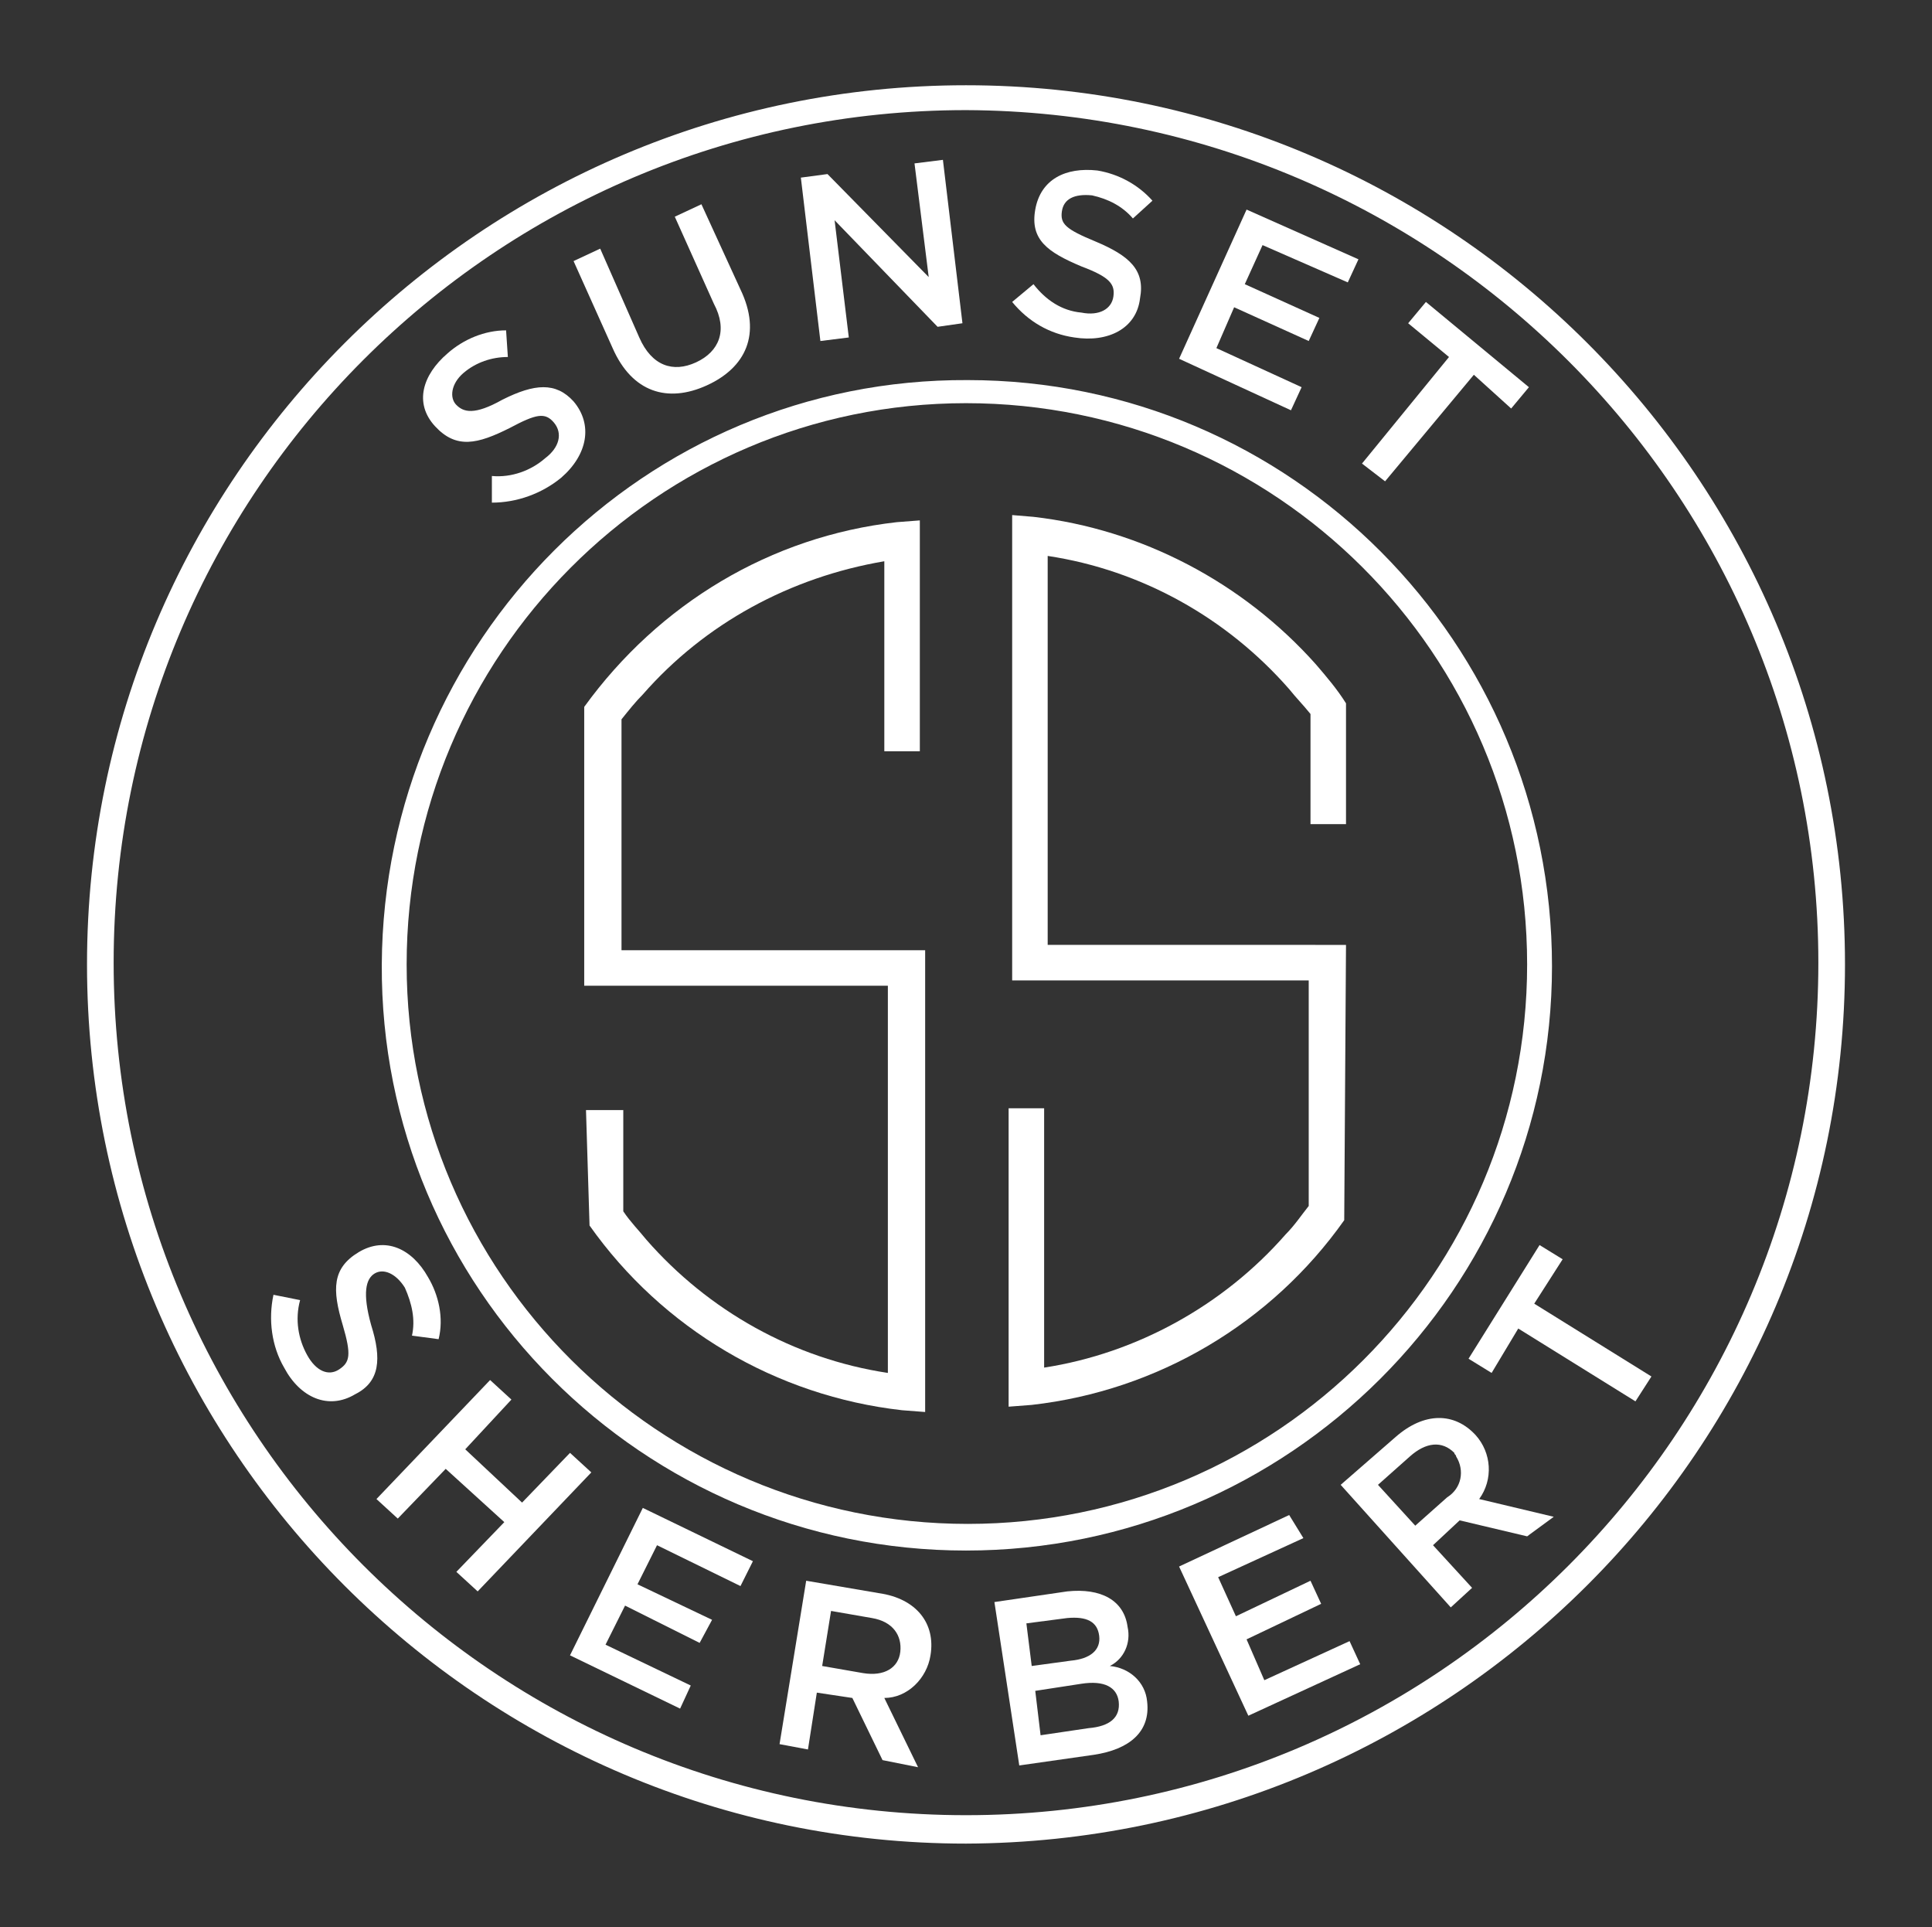
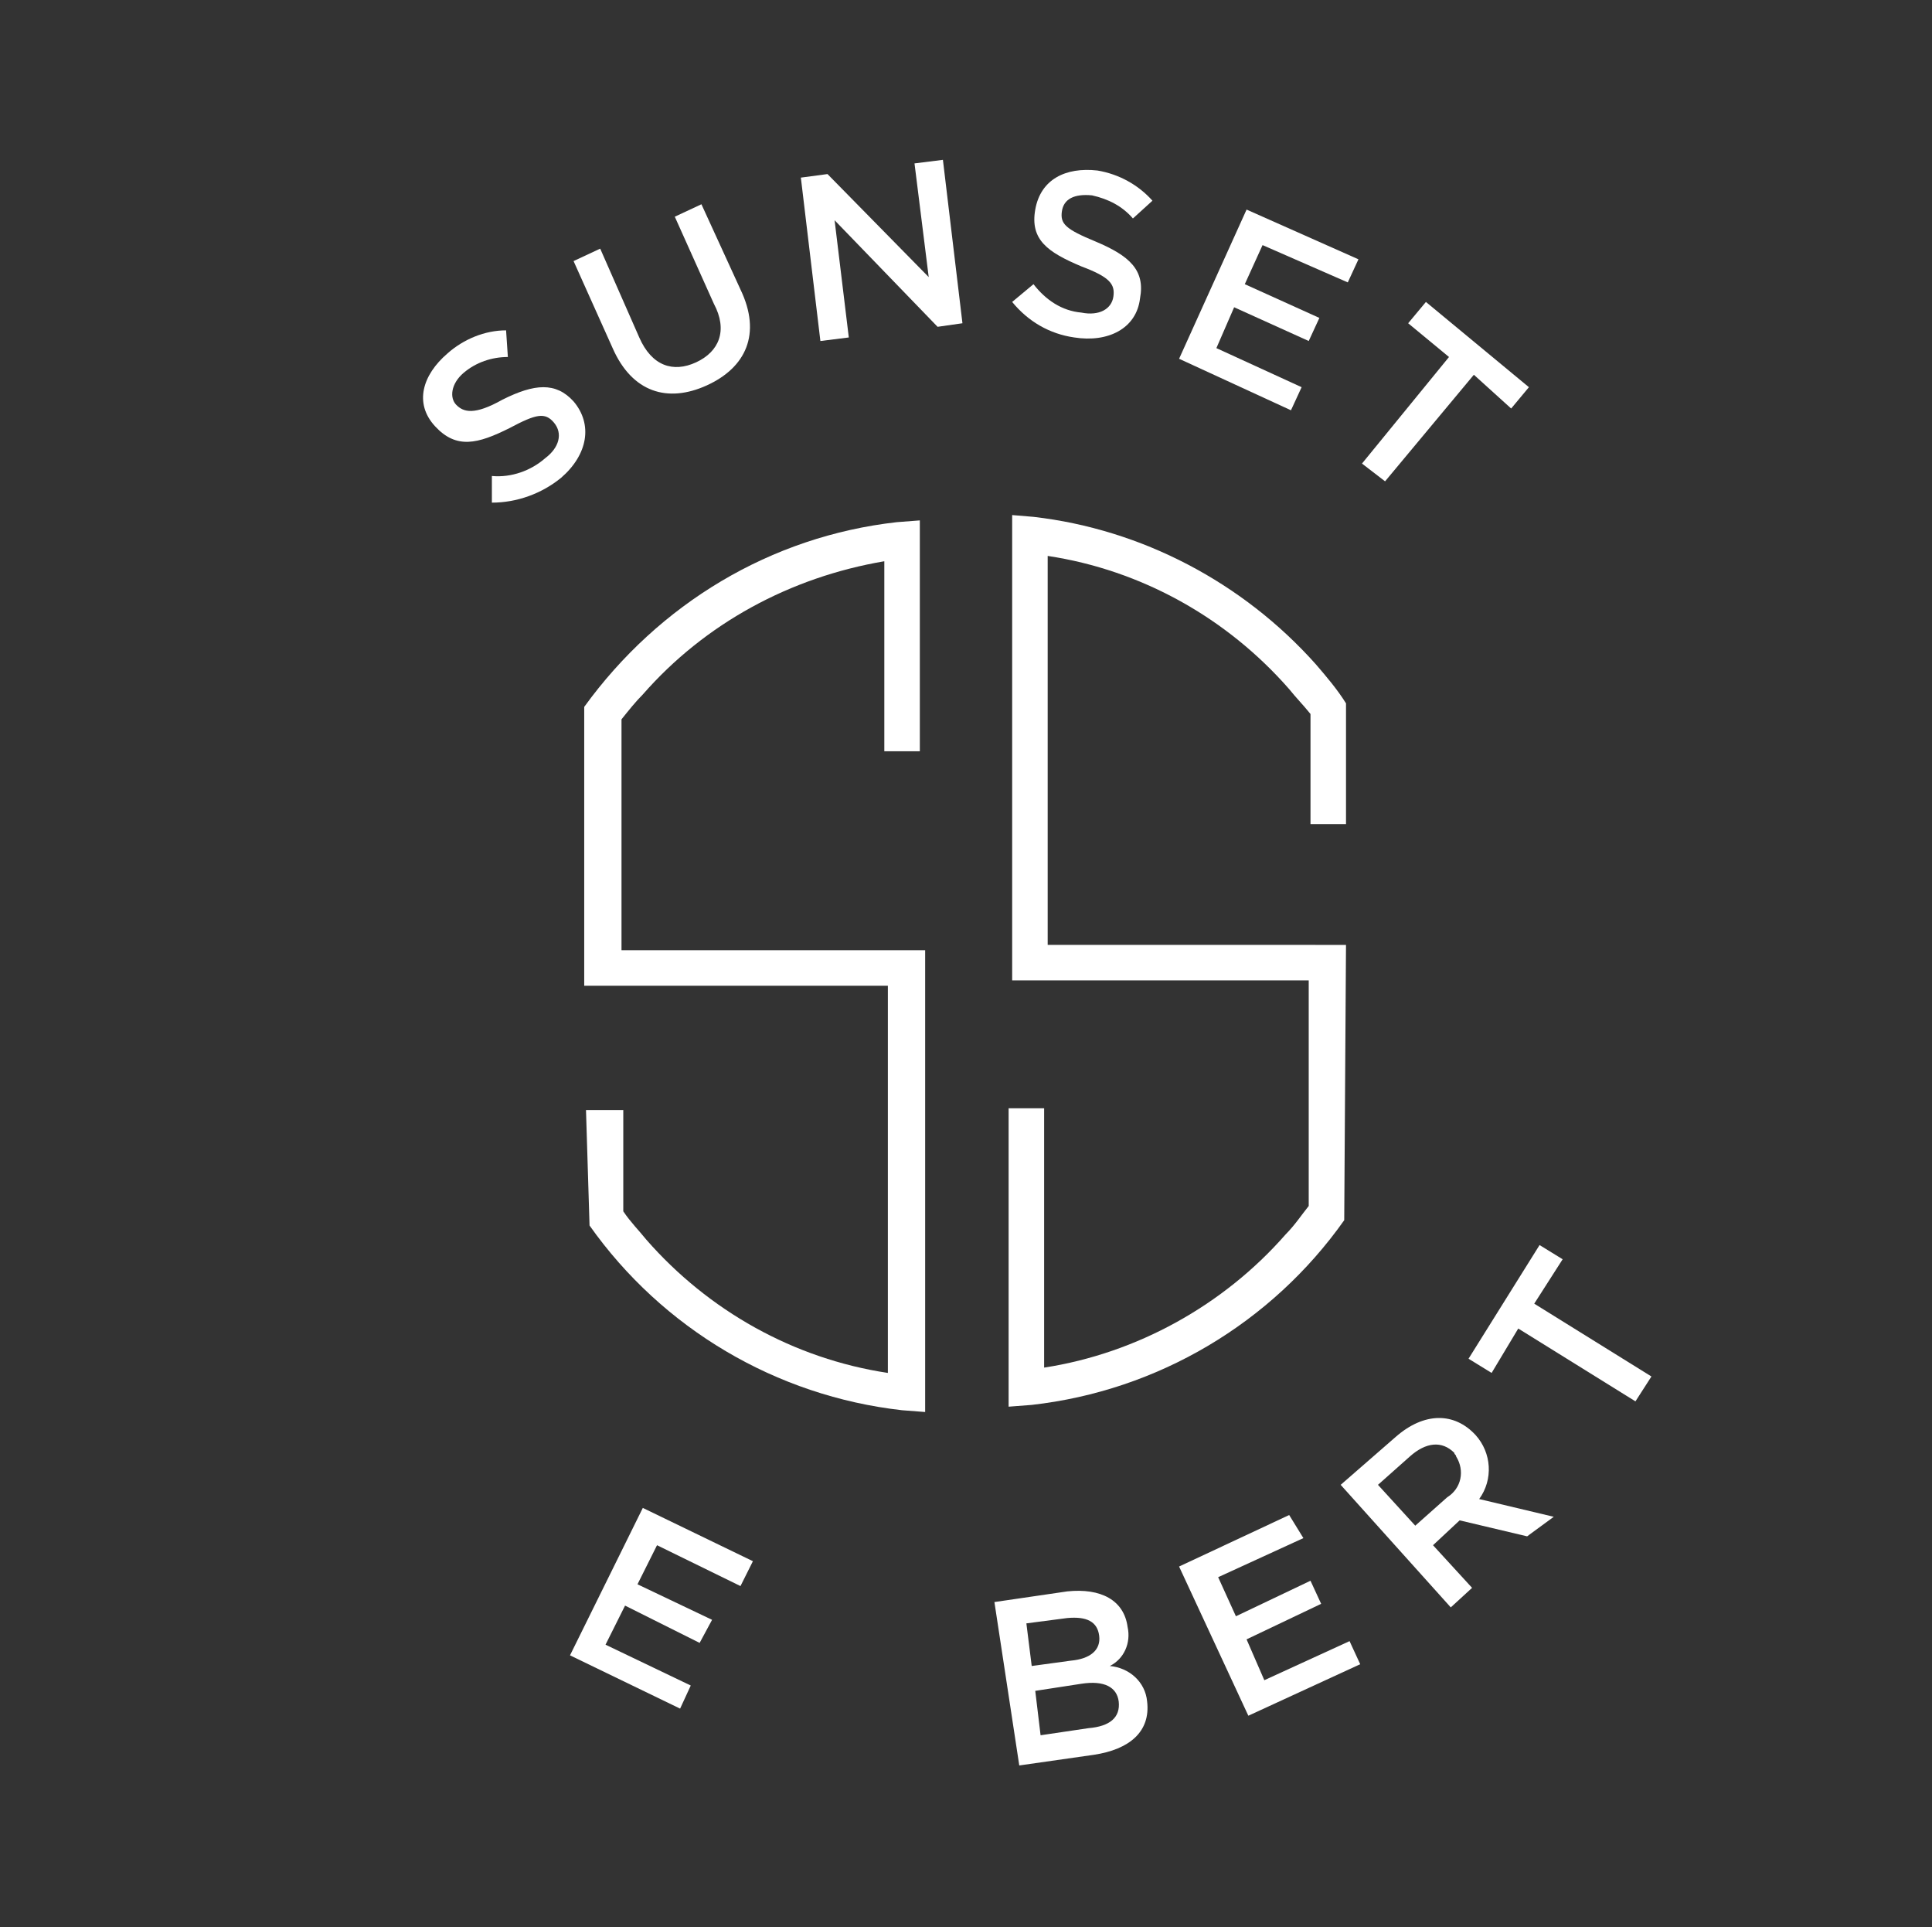
<svg xmlns="http://www.w3.org/2000/svg" version="1.1" id="_ÎÓÈ_1" x="0px" y="0px" viewBox="0 0 108.8 108.5" style="enable-background:new 0 0 108.8 108.5;" xml:space="preserve">
  <rect x="0" y="0" width="108.8" height="108.5" fill="#333333" stroke="none" />
  <style type="text/css">
	.st0{fill:#FFFFFF;}
	.st1{fill-rule:evenodd;clip-rule:evenodd;fill:#FFFFFF;}
</style>
  <title>NJArtboard 2</title>
-   <path class="st0" d="M54.4,103.8c-27.3,0-49.5-22.2-49.5-49.5S27.1,4.8,54.4,4.8s49.5,22.2,49.5,49.5  C103.9,81.6,81.7,103.7,54.4,103.8z M54.4,6.2c-26.5,0-48,21.5-48,48s21.5,48,48,48s48-21.5,48-48C102.4,27.8,80.9,6.3,54.4,6.2z" />
-   <path class="st0" d="M54.4,87.3c-18.2,0-33-14.8-32.9-33s14.8-33,33-32.9c18.2,0,32.9,14.8,32.9,33C87.4,72.5,72.6,87.3,54.4,87.3z   M54.4,22.7c-17.4,0-31.5,14.2-31.5,31.6s14.2,31.5,31.6,31.5C71.9,85.8,86,71.7,86,54.3C86,36.8,71.8,22.7,54.4,22.7z" />
  <path class="st0" d="M28.3,22.5c1.8-0.9,3-1,4,0.1c1.1,1.3,0.8,3-0.7,4.3c-1.1,0.9-2.5,1.4-3.9,1.4v-1.5c1.1,0.1,2.2-0.3,3-1  c0.8-0.6,1-1.4,0.5-2s-1-0.5-2.5,0.3c-1.8,0.9-3,1.2-4.2-0.1s-0.7-2.9,0.7-4.1c0.9-0.8,2.1-1.3,3.3-1.3l0.1,1.5  c-0.9,0-1.8,0.3-2.5,0.9c-0.7,0.6-0.8,1.4-0.4,1.8S26.7,23.4,28.3,22.5z" />
  <path class="st0" d="M41.7,16.3c1.2,2.5,0.3,4.4-1.9,5.4s-4.2,0.4-5.3-2.1l-2.2-4.9l1.5-0.7L36,19c0.7,1.6,1.9,2,3.2,1.4  s1.8-1.8,1-3.3l-2.2-4.9l1.5-0.7L41.7,16.3z" />
  <path class="st0" d="M51.5,9.2L53.1,9l1.1,9.2l-1.4,0.2L47,12.4l0.8,6.6l-1.6,0.2L45.1,10l1.5-0.2l5.7,5.8L51.5,9.2z" />
  <path class="st0" d="M61.7,13.6c1.9,0.8,2.8,1.6,2.5,3.2c-0.2,1.7-1.8,2.5-3.7,2.2c-1.4-0.2-2.6-0.9-3.5-2l1.2-1  c0.7,0.9,1.6,1.5,2.7,1.6c1,0.2,1.7-0.2,1.8-0.9s-0.2-1.1-1.8-1.7c-1.9-0.8-2.9-1.5-2.6-3.2s1.7-2.4,3.5-2.2  c1.2,0.2,2.3,0.8,3.1,1.7l-1.1,1c-0.6-0.7-1.4-1.1-2.3-1.3c-1-0.1-1.6,0.2-1.7,0.9S60,12.9,61.7,13.6z" />
  <path class="st0" d="M75.9,15.9l-4.8-2.1l-1,2.2l4.2,1.9l-0.6,1.3l-4.2-1.9l-1,2.3l4.8,2.2l-0.6,1.3l-6.3-2.9l3.8-8.4l6.3,2.8  L75.9,15.9z" />
  <path class="st0" d="M78,27.1l-1.3-1l4.9-6l-2.3-1.9l1-1.2l5.8,4.8l-1,1.2L83,21.1L78,27.1z" />
-   <path class="st0" d="M20.9,74.6c0.6,1.9,0.5,3.2-0.9,3.9c-1.5,0.9-3.1,0.2-4-1.5c-0.7-1.2-0.9-2.7-0.6-4.1l1.5,0.3  c-0.3,1.1-0.1,2.2,0.4,3.1c0.5,0.9,1.2,1.2,1.8,0.8s0.7-0.8,0.2-2.5c-0.6-2-0.6-3.2,0.9-4.1s3-0.2,3.9,1.4c0.6,1,0.9,2.3,0.6,3.5  l-1.5-0.2c0.2-0.9,0-1.8-0.4-2.7c-0.5-0.8-1.2-1.1-1.7-0.8S20.4,72.8,20.9,74.6z" />
-   <path class="st0" d="M25.1,82.7l-2.7,2.8l-1.2-1.1l6.4-6.7l1.2,1.1l-2.6,2.8l3.2,3l2.7-2.8l1.2,1.1l-6.4,6.7l-1.2-1.1l2.7-2.8  L25.1,82.7z" />
  <path class="st0" d="M41.7,89.3L37,87l-1.1,2.2l4.2,2l-0.7,1.3l-4.2-2.1l-1.1,2.2l4.8,2.3l-0.6,1.3l-6.2-3l4.1-8.3l6.2,3L41.7,89.3z  " />
-   <path class="st0" d="M49.7,99.1L48,95.6l-2-0.3l-0.5,3.2l-1.6-0.3l1.5-9.2l4.1,0.7c2.1,0.3,3.2,1.7,2.9,3.5  c-0.2,1.3-1.3,2.4-2.6,2.4l1.9,3.9L49.7,99.1z M49.1,91.1l-2.3-0.4l-0.5,3.1l2.3,0.4c1.2,0.2,2-0.3,2.1-1.2S50.3,91.3,49.1,91.1z" />
  <path class="st0" d="M63.5,91.6c0.2,0.9-0.2,1.8-1,2.2c1.1,0.1,2,0.9,2.1,2c0.2,1.7-1,2.7-3,3l-4.2,0.6L56,90.2l4.1-0.6  C62,89.4,63.3,90.1,63.5,91.6z M61.9,92.1c-0.1-0.8-0.7-1.1-1.8-1l-2.3,0.3l0.3,2.4l2.2-0.3C61.4,93.4,62,92.9,61.9,92.1z M63,95.8  c-0.1-0.8-0.8-1.2-2.1-1l-2.6,0.4l0.3,2.5l2.7-0.4C62.5,97.2,63.1,96.7,63,95.8z" />
  <path class="st0" d="M73.4,86.6l-4.8,2.2l1,2.2l4.2-2l0.6,1.3l-4.2,2l1,2.3l4.8-2.2l0.6,1.3l-6.3,2.9l-3.9-8.4l6.2-2.9L73.4,86.6z" />
  <path class="st0" d="M86,86.5l-3.8-0.9l-1.5,1.4l2.2,2.4l-1.2,1.1l-6.2-6.9l3.1-2.7c1.6-1.4,3.3-1.4,4.5-0.1c0.9,1,1,2.5,0.2,3.6  l4.2,1L86,86.5z M79.4,82l-1.8,1.6l2.1,2.3l1.8-1.6c0.8-0.5,1-1.5,0.5-2.3c0-0.1-0.1-0.1-0.1-0.2C81.2,81.1,80.3,81.2,79.4,82z" />
  <path class="st0" d="M93,77.5l-0.9,1.4l-6.6-4.1L84,77.3l-1.3-0.8l4-6.4l1.3,0.8l-1.6,2.5L93,77.5z" />
  <path class="st1" d="M35,40.5c0.4-0.5,0.8-1,1.2-1.4c3.5-4,8.3-6.6,13.6-7.5v10.7h2v-13l-1.3,0.1l0,0c-7.1,0.8-13.4,4.6-17.6,10.4  l0,0v15.7H50v21.8c-5.3-0.8-10.1-3.5-13.6-7.5c-0.4-0.5-0.9-1-1.3-1.6v-5.7H33l0.2,6.5l0,0c4.1,5.8,10.5,9.6,17.6,10.4l1.3,0.1v-24  l0,0v-2H35L35,40.5z" />
  <path class="st1" d="M74.1,37.4c-4.1-4.6-9.8-7.6-15.9-8.3l0,0L57,29v26.2h16.7v12.7c-0.4,0.5-0.8,1.1-1.3,1.6  c-3.5,4-8.4,6.7-13.6,7.5V62.4h-2v16.8l1.3-0.1l0,0c7.1-0.8,13.5-4.6,17.6-10.4l0,0l0.1-15.5h-1.2L59,53.2V31.3  c5.3,0.8,10.1,3.5,13.6,7.5c0.4,0.5,0.8,0.9,1.2,1.4v6.2h2v-6.8l0,0C75.3,38.8,74.7,38.1,74.1,37.4z" />
</svg>